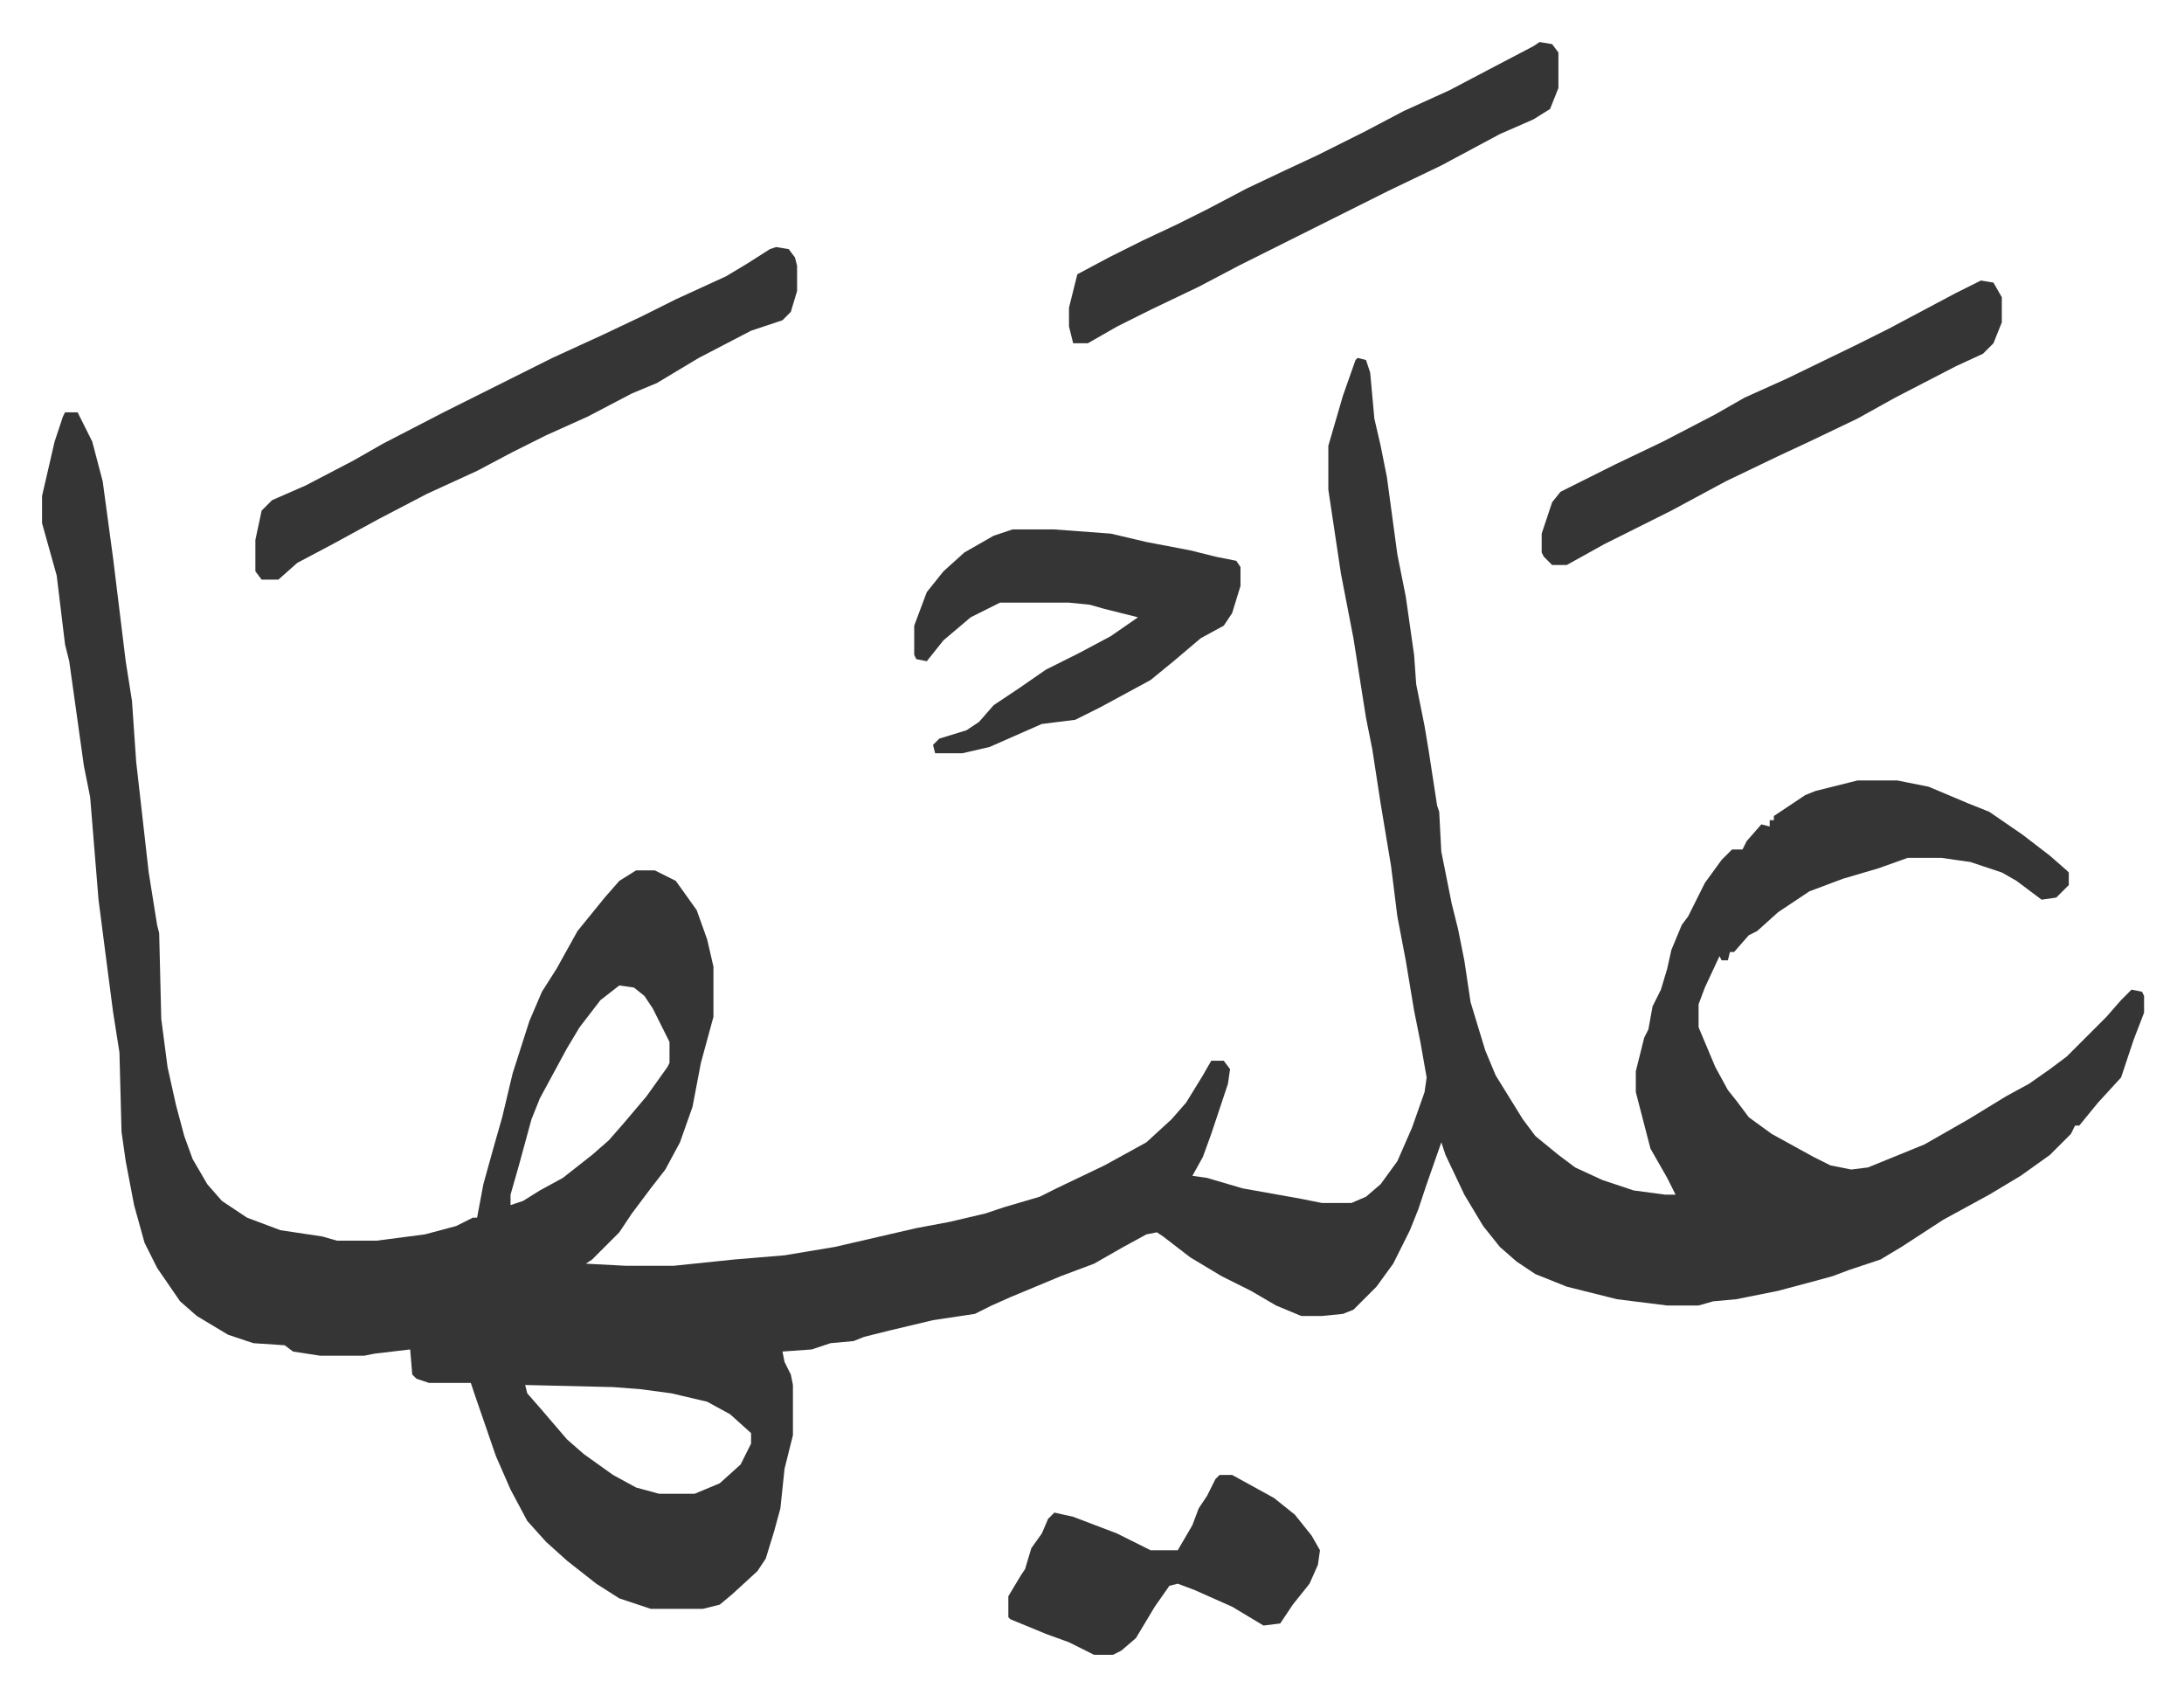
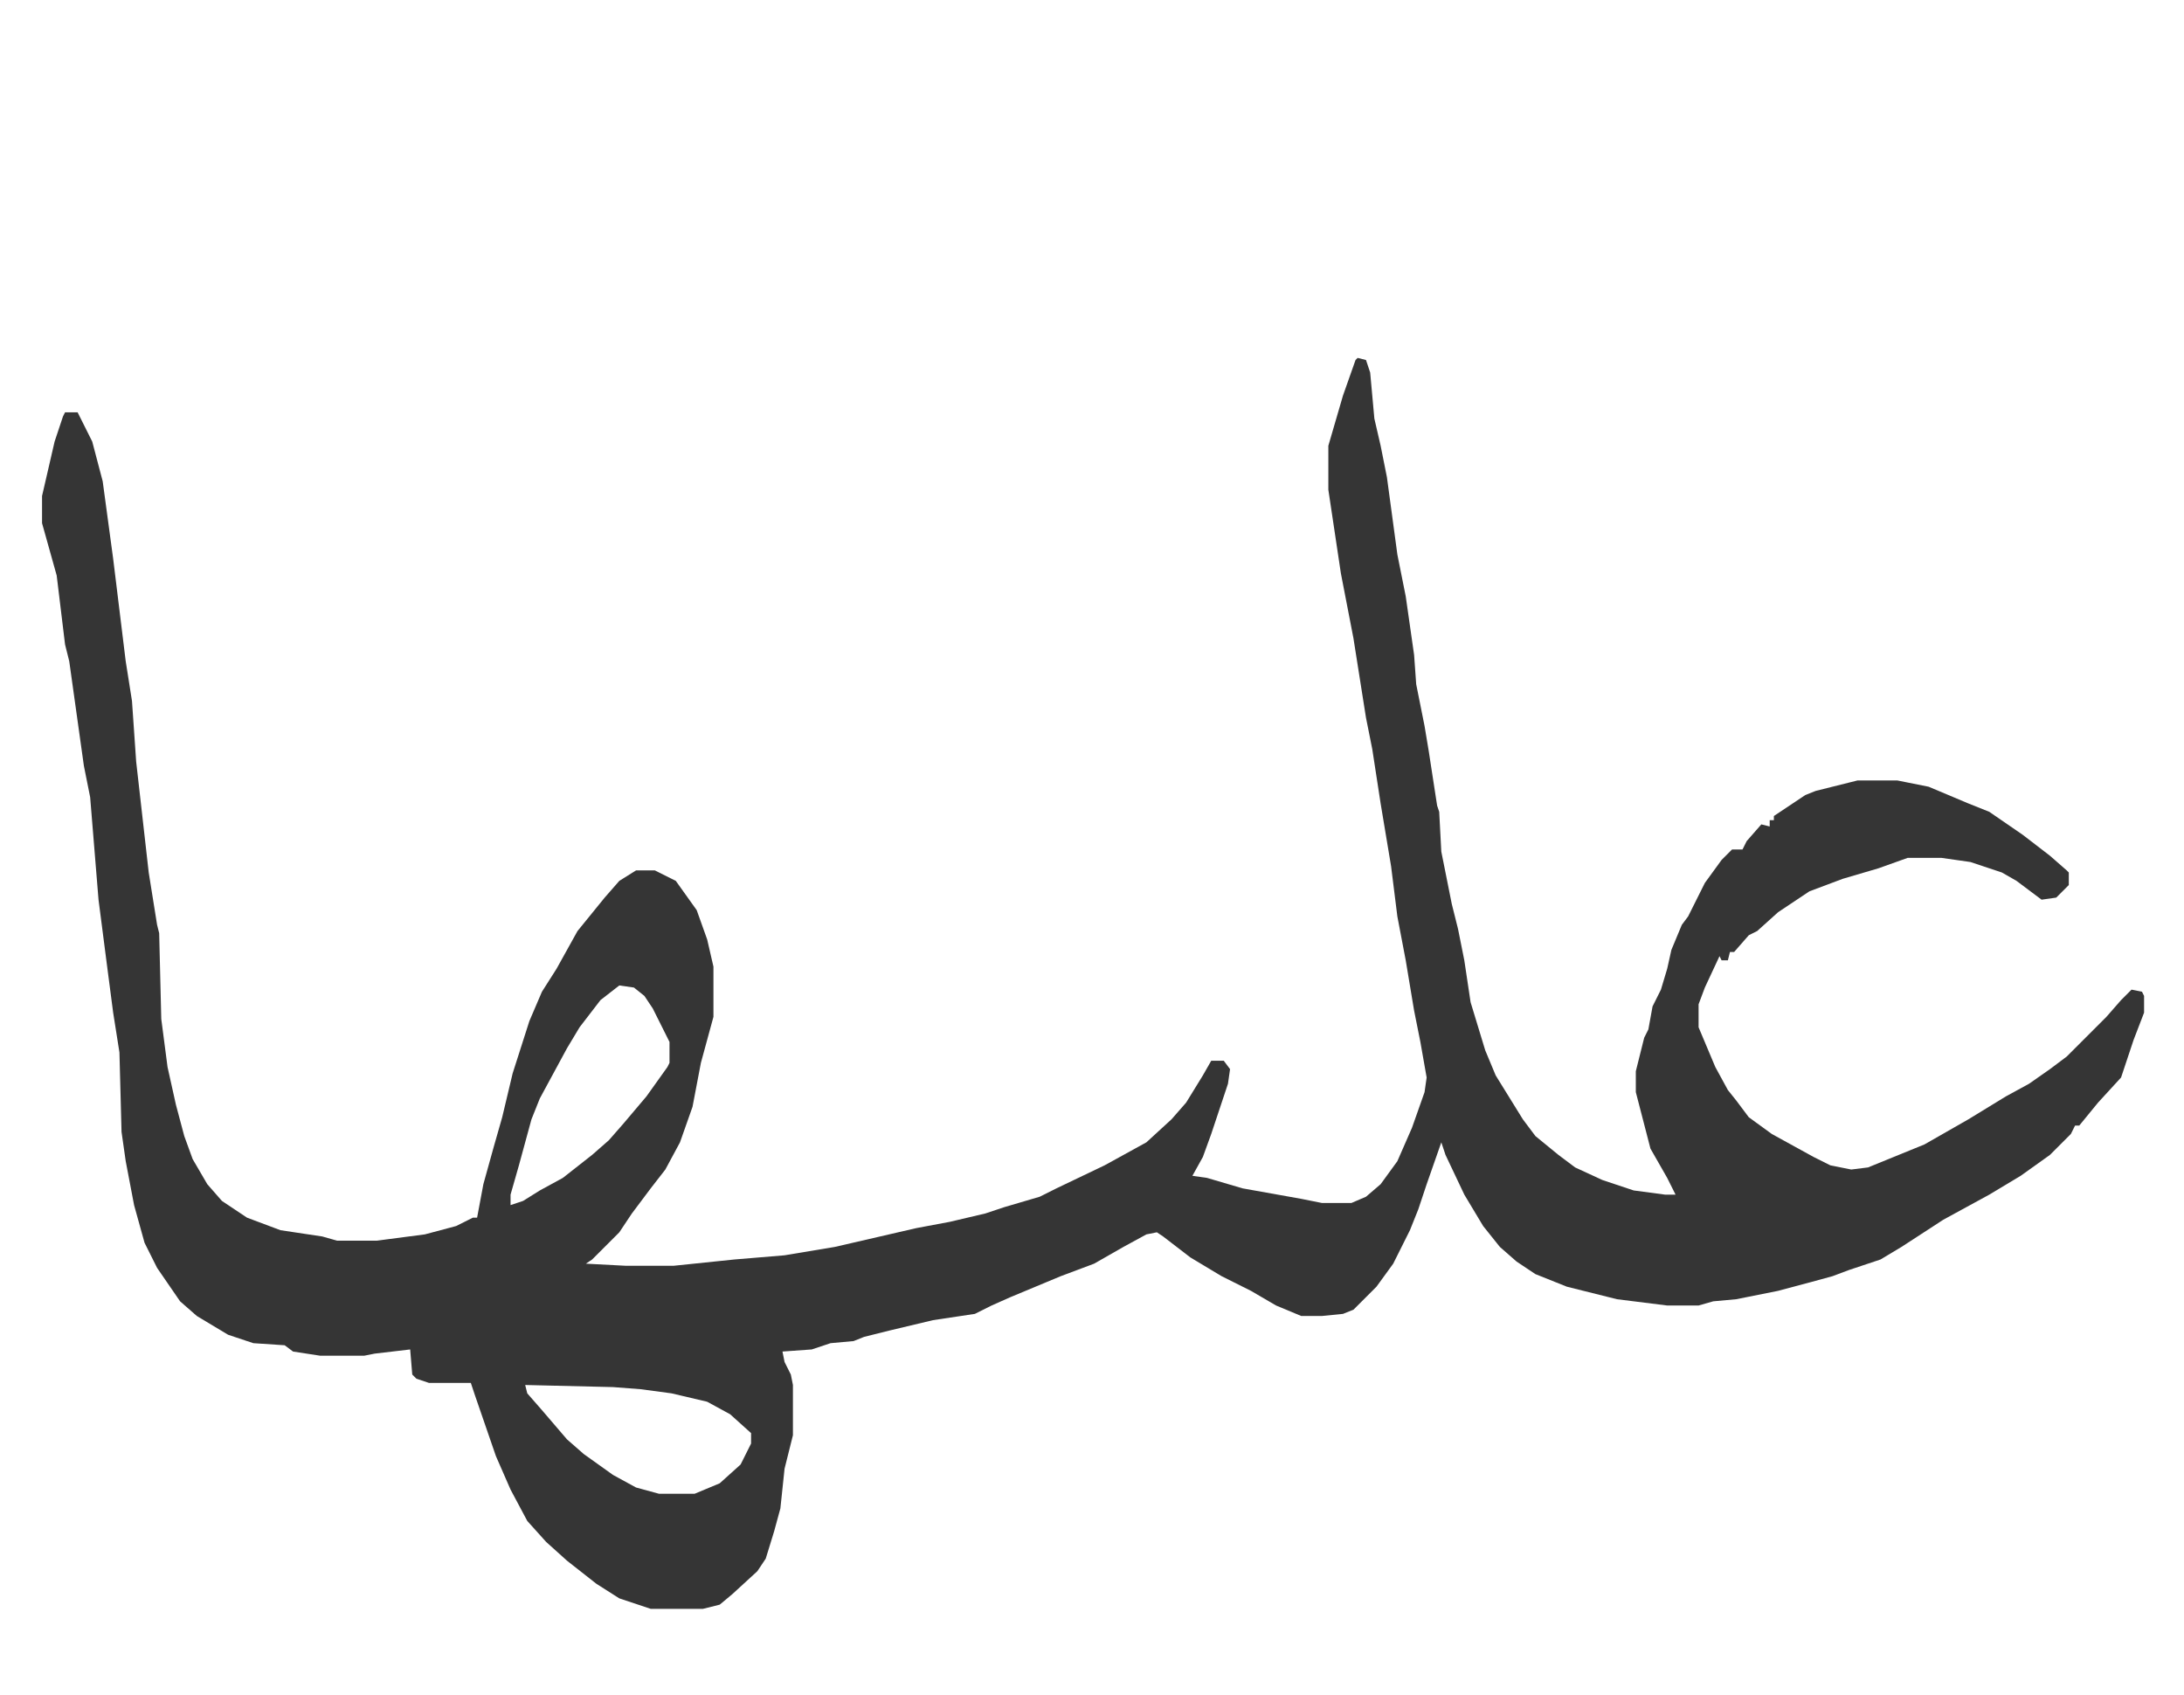
<svg xmlns="http://www.w3.org/2000/svg" viewBox="-20.1 329.9 1044.2 810.2">
  <path fill="#353535" id="rule_normal" d="m629 501 4 1 2 6 2 22 3 13 3 15 5 37 4 20 4 28 1 14 4 20 2 12 4 26 1 3 1 19 5 25 3 12 3 15 3 20 7 23 5 12 13 21 6 8 11 9 8 6 13 6 15 5 15 2h5l-4-8-8-14-7-27v-10l4-16 2-4 2-11 4-8 3-10 2-9 5-12 3-4 8-16 8-11 5-5h5l2-4 7-8 4 1v-3h2v-2l15-10 5-2 16-4 4-1h19l15 3 19 8 10 4 16 11 13 10 8 7 1 1v6l-6 6-7 1-12-9-7-4-6-2-9-3-14-2h-16l-14 5-17 5-16 6-15 10-10 9-4 2-7 8h-2l-1 4h-3l-1-2-7 15-3 8v11l8 19 6 11 4 5 6 8 11 8 20 11 8 4 10 2 8-1 27-11 21-12 18-11 11-6 10-7 8-6 19-19 7-8 5-5 5 1 1 2v8l-5 13-6 18-11 12-9 11h-2l-2 4-10 10-14 10-15 9-22 12-20 13-10 6-15 5-8 3-11 3-15 4-20 4-11 1-7 2h-15l-24-3-24-6-15-6-9-6-8-7-8-10-9-15-9-19-2-6-7 20-4 12-4 10-8 16-8 11-7 7-4 4-5 2-10 1h-10l-12-5-12-7-14-7-15-9-13-10-3-2-5 1-11 6-14 8-16 6-24 10-9 4-8 4-20 3-21 5-12 3-5 2-11 1-9 3-14 1 1 5 3 6 1 5v24l-4 16-2 19-3 11-4 13-4 6-12 11-6 5-8 2h-25l-15-5-11-7-14-11-10-9-9-10-8-15-7-16-10-29-2-6h-20l-6-2-2-2-1-12-17 2-5 1h-21l-13-2-4-3-15-1-12-4-15-9-8-7-11-16-6-12-5-18-4-21-2-14-1-38-3-19-3-23-4-31-4-49-3-15-7-50-2-8-4-33-7-25v-13l6-26 4-12 1-2h6l7 14 5 19 5 37 6 49 3 19 2 29 6 53 4 25 1 4 1 41 3 23 4 18 4 15 4 11 7 12 7 8 12 8 16 6 20 3 7 2h19l23-3 15-4 8-4h2l3-16 5-18 4-14 5-21 8-25 6-14 7-11 10-18 13-16 7-8 8-5h9l10 5 10 14 5 14 3 13v24l-6 22-4 21-6 17-7 13-7 9-9 12-6 9-13 13-3 2 19 1h23l29-3 24-2 24-4 39-9 16-3 17-4 9-3 17-5 8-4 23-11 20-11 12-11 7-8 8-13 4-7h6l3 4-1 7-8 24-4 11-5 9 7 1 17 5 28 5 10 2h14l7-3 7-6 8-11 7-16 6-17 1-7-3-17-3-15-4-24-4-21-3-24-5-30-4-26-3-15-6-38-6-31-6-40v-21l7-24 6-17zM276 801l-9 7-10 13-6 10-13 24-4 10-6 22-4 14v5l6-2 8-5 11-6 14-11 8-7 7-8 11-13 10-14 1-2v-10l-8-16-4-6-5-4zm-45 191 1 4 7 8 12 14 8 7 14 10 11 6 11 3h17l12-5 10-9 5-10v-5l-10-9-11-6-17-4-15-2-13-1z" />
-   <path fill="#353535" id="rule_normal" d="m351 448 6 1 3 4 1 4v12l-3 10-4 4-15 5-25 13-20 12-12 5-21 11-20 9-16 8-17 9-24 11-23 12-22 12-17 9-9 8h-8l-3-4v-15l3-14 5-5 16-7 23-12 14-8 29-15 52-26 24-11 19-9 16-8 24-11 10-6 11-7zm113 135h20l27 2 17 4 21 4 12 3 10 2 2 3v9l-4 13-4 6-11 6-13 11-11 9-24 13-12 6-16 2-25 11-13 3h-13l-1-4 3-3 13-4 6-4 7-8 12-8 13-9 16-8 15-8 13-9-16-4-7-2-10-1h-33l-14 7-13 11-8 10-5-1-1-2v-14l6-16 8-10 10-9 14-8zm252-233 6 1 3 4v17l-4 10-8 5-16 7-28 15-25 12-72 36-19 10-23 11-16 8-14 8h-7l-2-8v-9l4-16 15-8 16-8 17-8 14-7 19-10 19-9 15-7 22-11 19-10 22-10 19-10 21-11zm211 114 6 1 4 7v12l-4 10-5 5-13 6-29 15-18 10-23 11-15 7-25 12-26 14-16 8-16 8-18 10h-7l-4-4-1-2v-9l5-15 4-5 26-13 23-11 25-13 14-8 20-9 33-16 16-8 32-17zm-364 571h6l20 11 10 8 8 10 4 7-1 7-4 9-8 10-6 9-8 1-15-9-18-8-8-3-4 1-7 10-9 15-7 6-4 2h-9l-12-6-11-4-17-7-1-1v-10l6-10 2-3 3-10 5-7 3-7 3-3 9 2 21 8 16 8h13l7-12 3-8 4-6 4-8z" />
</svg>